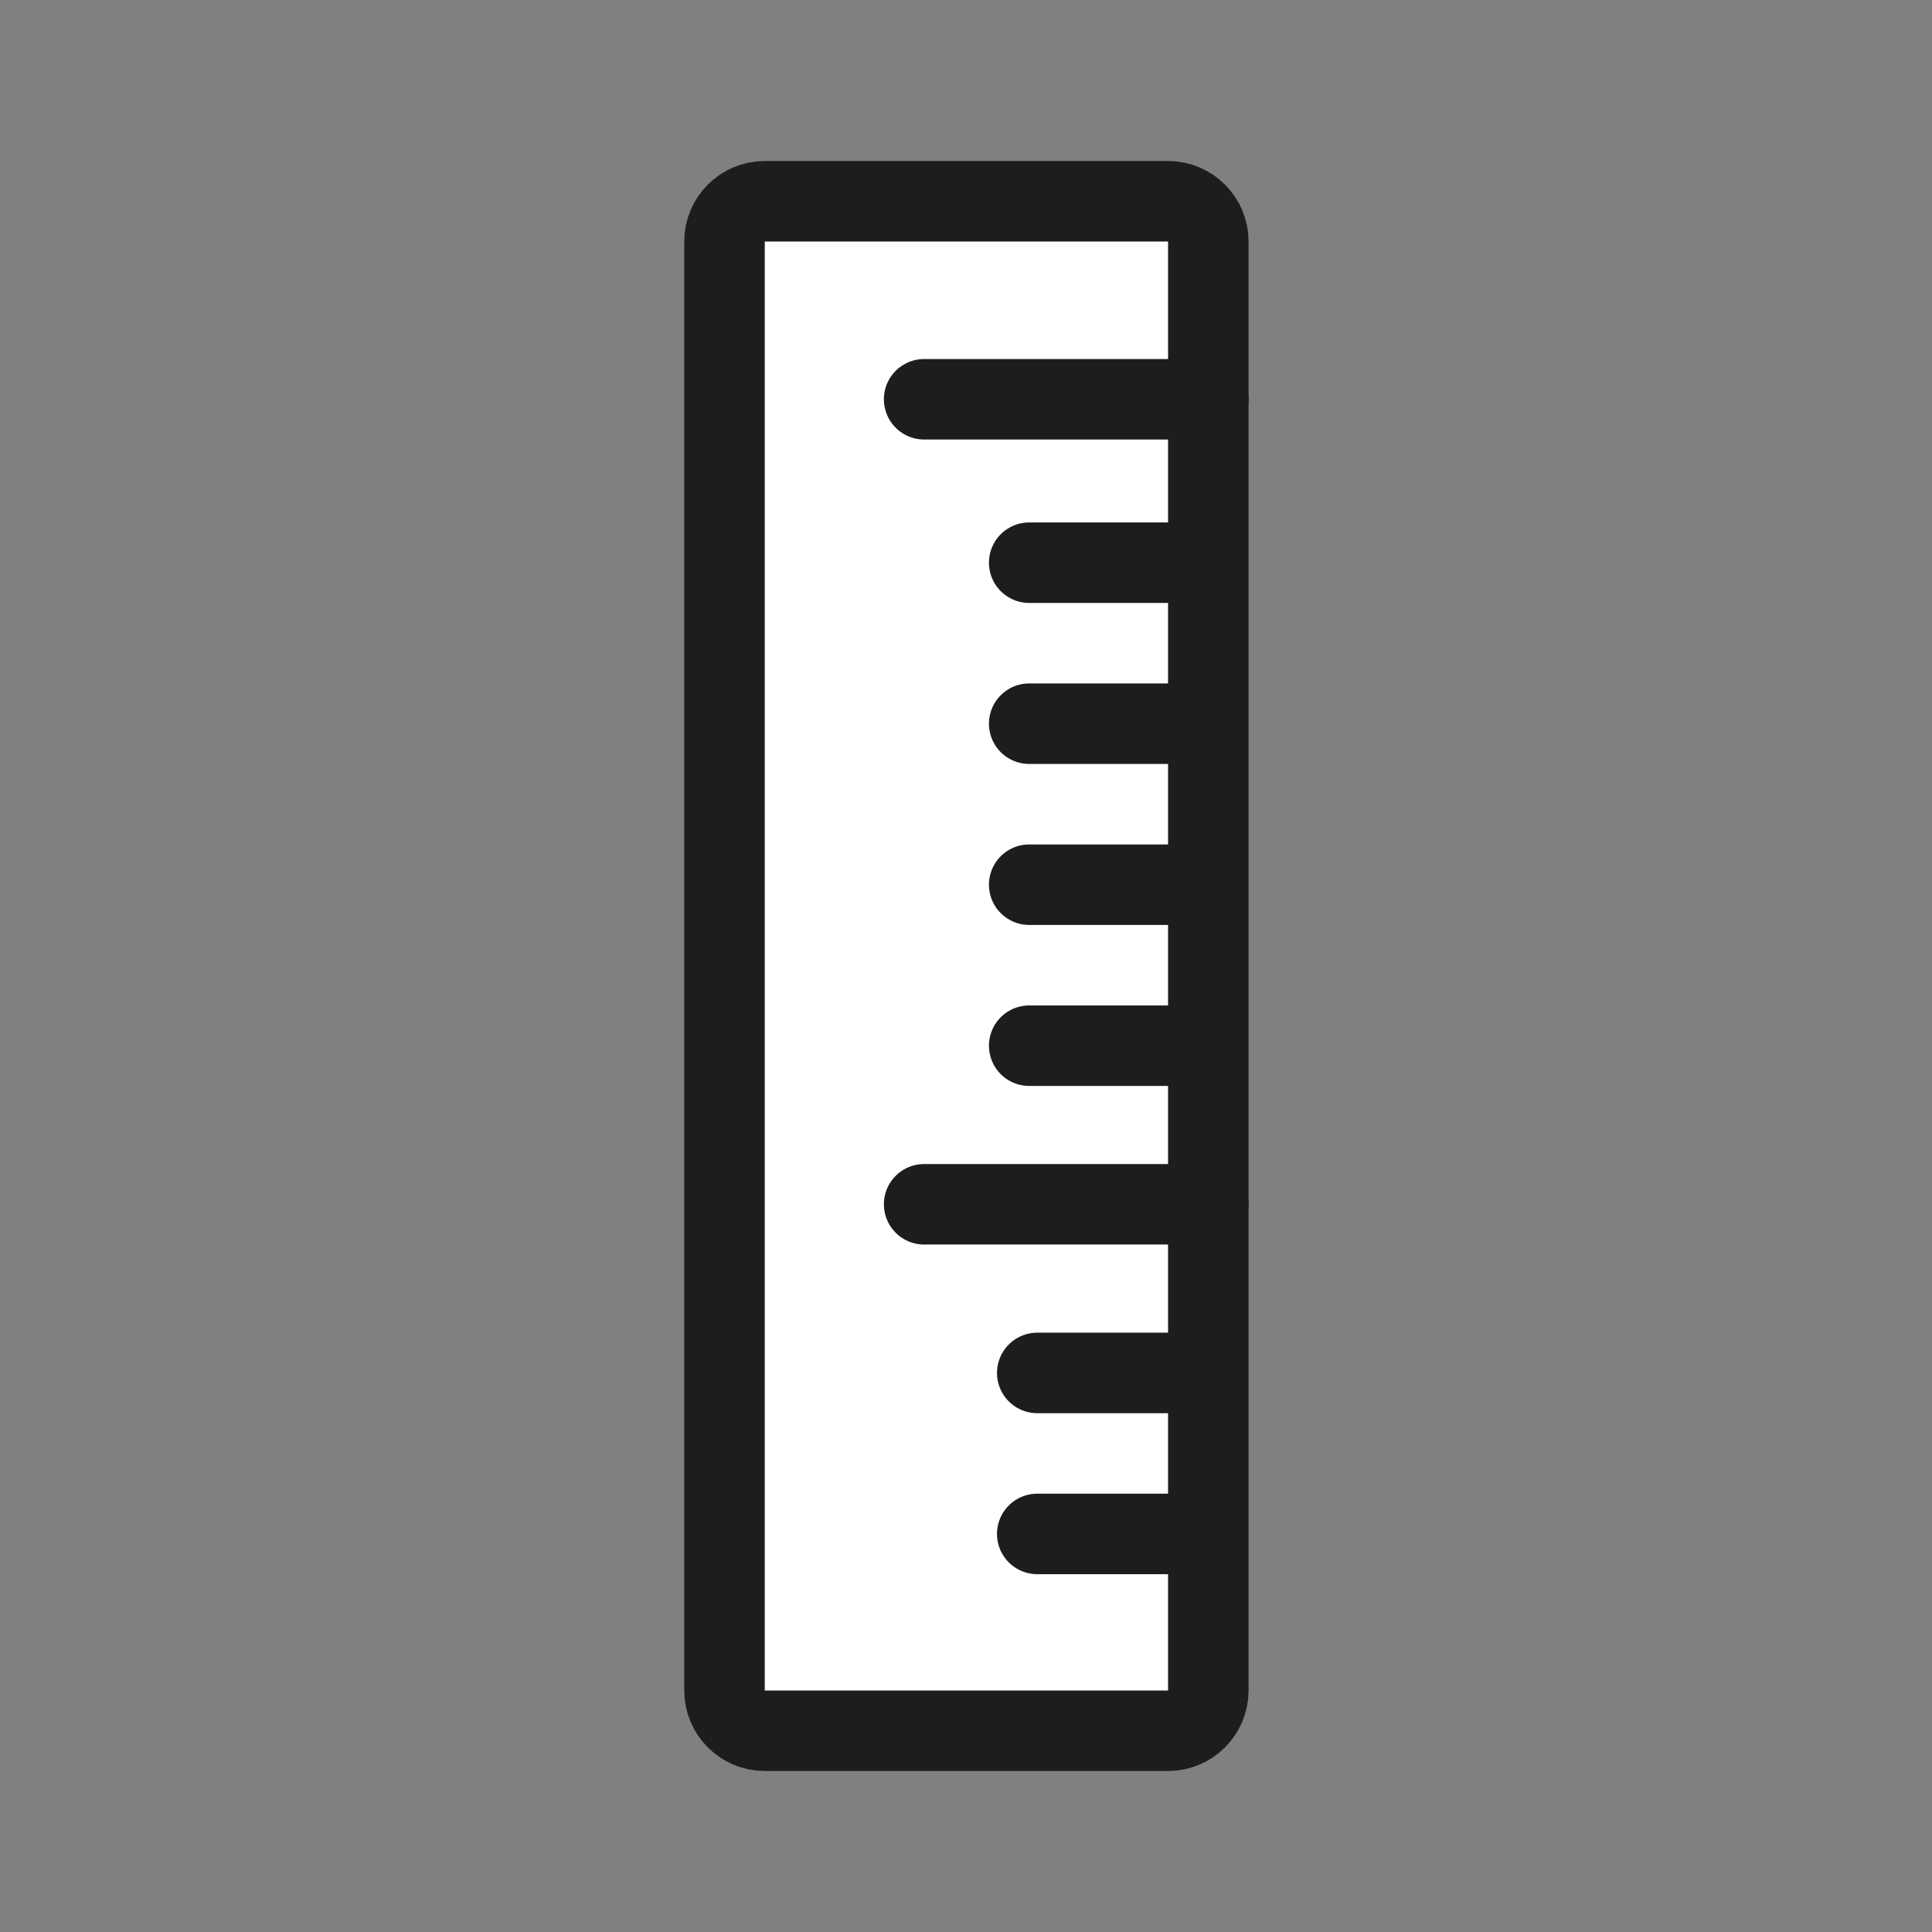
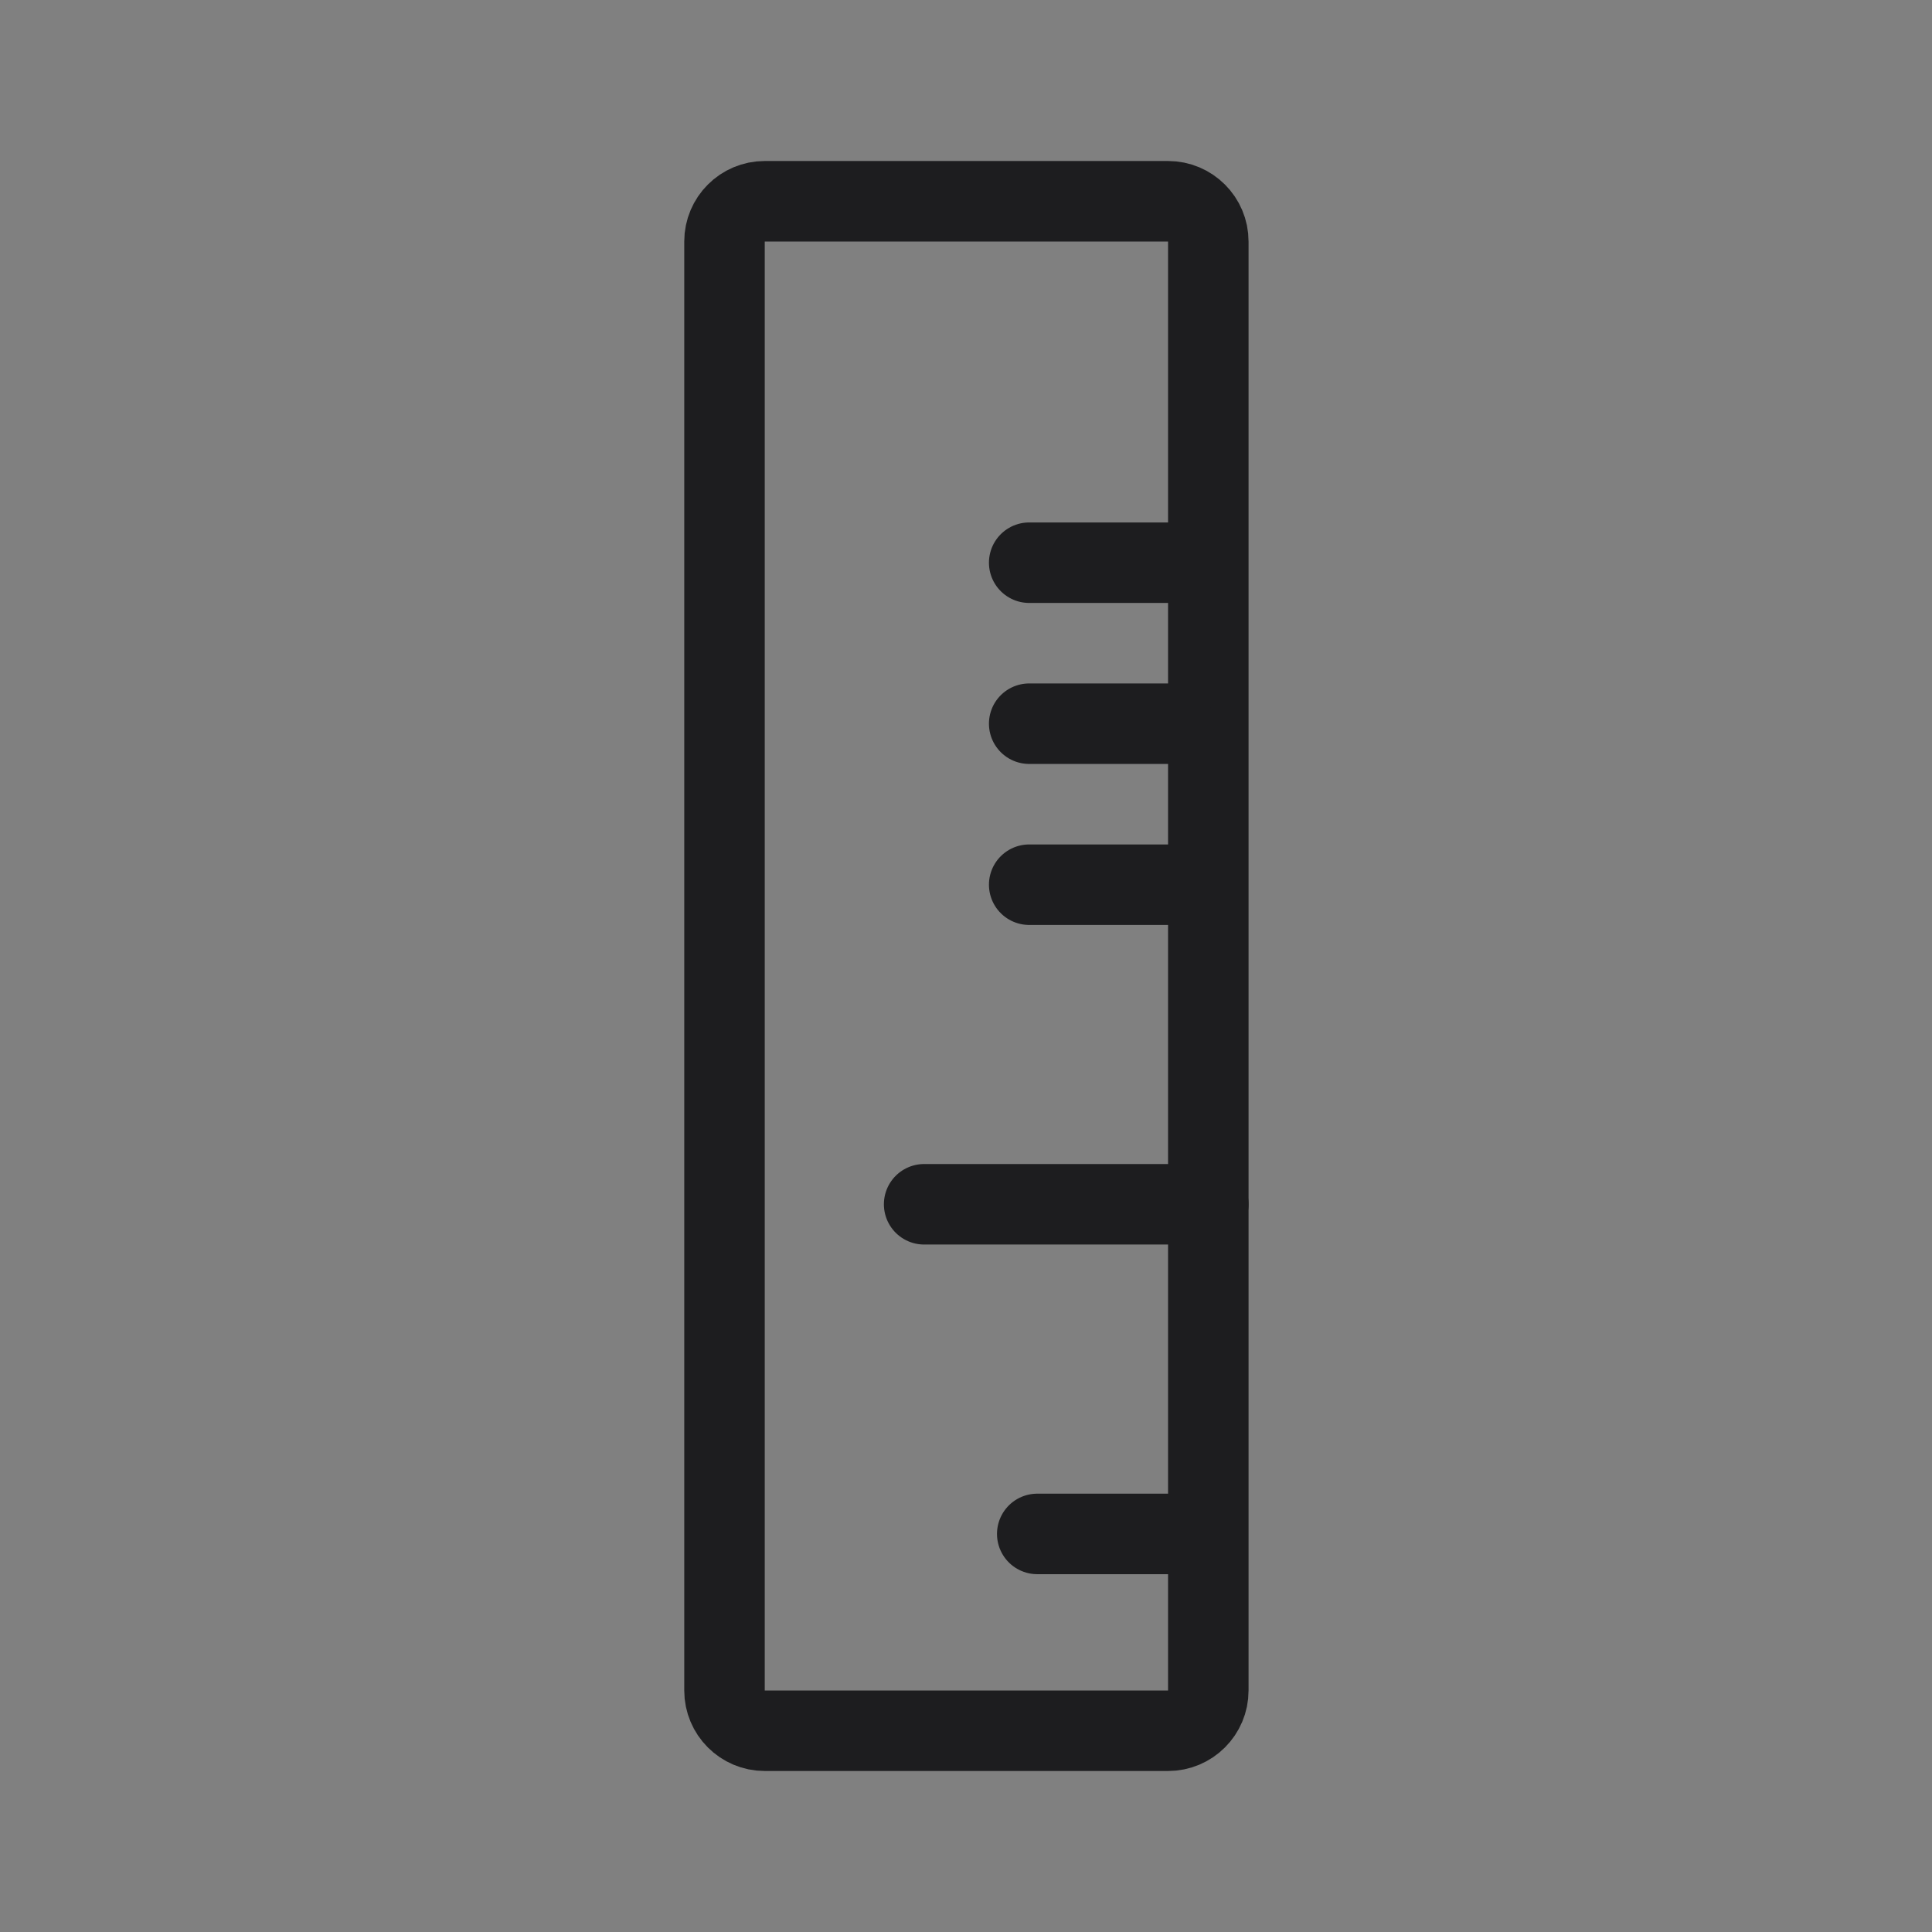
<svg xmlns="http://www.w3.org/2000/svg" fill="none" viewBox="0 0 48 48" height="48" width="48">
  <rect x="0" y="0" width="48" height="48" fill="#808080" stroke="none" />
-   <rect fill="white" transform="translate(18 5)" height="38" width="12.02" />
  <path stroke-width="2" stroke="#1D1D1F" d="M29.02 5H19C18.448 5 18 5.448 18 6V42C18 42.552 18.448 43 19 43H29.02C29.572 43 30.02 42.552 30.02 42V6C30.02 5.448 29.572 5 29.02 5Z" />
  <path stroke-linecap="round" stroke-width="2" stroke="#1D1D1F" d="M25.57 13.98H29.17" />
-   <path stroke-linecap="round" stroke-width="2" stroke="#1D1D1F" d="M22.96 9.92H30.02" />
  <path stroke-linecap="round" stroke-width="2" stroke="#1D1D1F" d="M25.57 17.98H29.17" />
  <path stroke-linecap="round" stroke-width="2" stroke="#1D1D1F" d="M25.57 21.98H29.17" />
-   <path stroke-linecap="round" stroke-width="2" stroke="#1D1D1F" d="M25.57 25.98H29.17" />
  <path stroke-linecap="round" stroke-width="2" stroke="#1D1D1F" d="M22.96 29.92H30.02" />
-   <path stroke-linecap="round" stroke-width="2" stroke="#1D1D1F" d="M25.77 34.11H29.37" />
  <path stroke-linecap="round" stroke-width="2" stroke="#1D1D1F" d="M25.77 38.11H29.37" />
</svg>